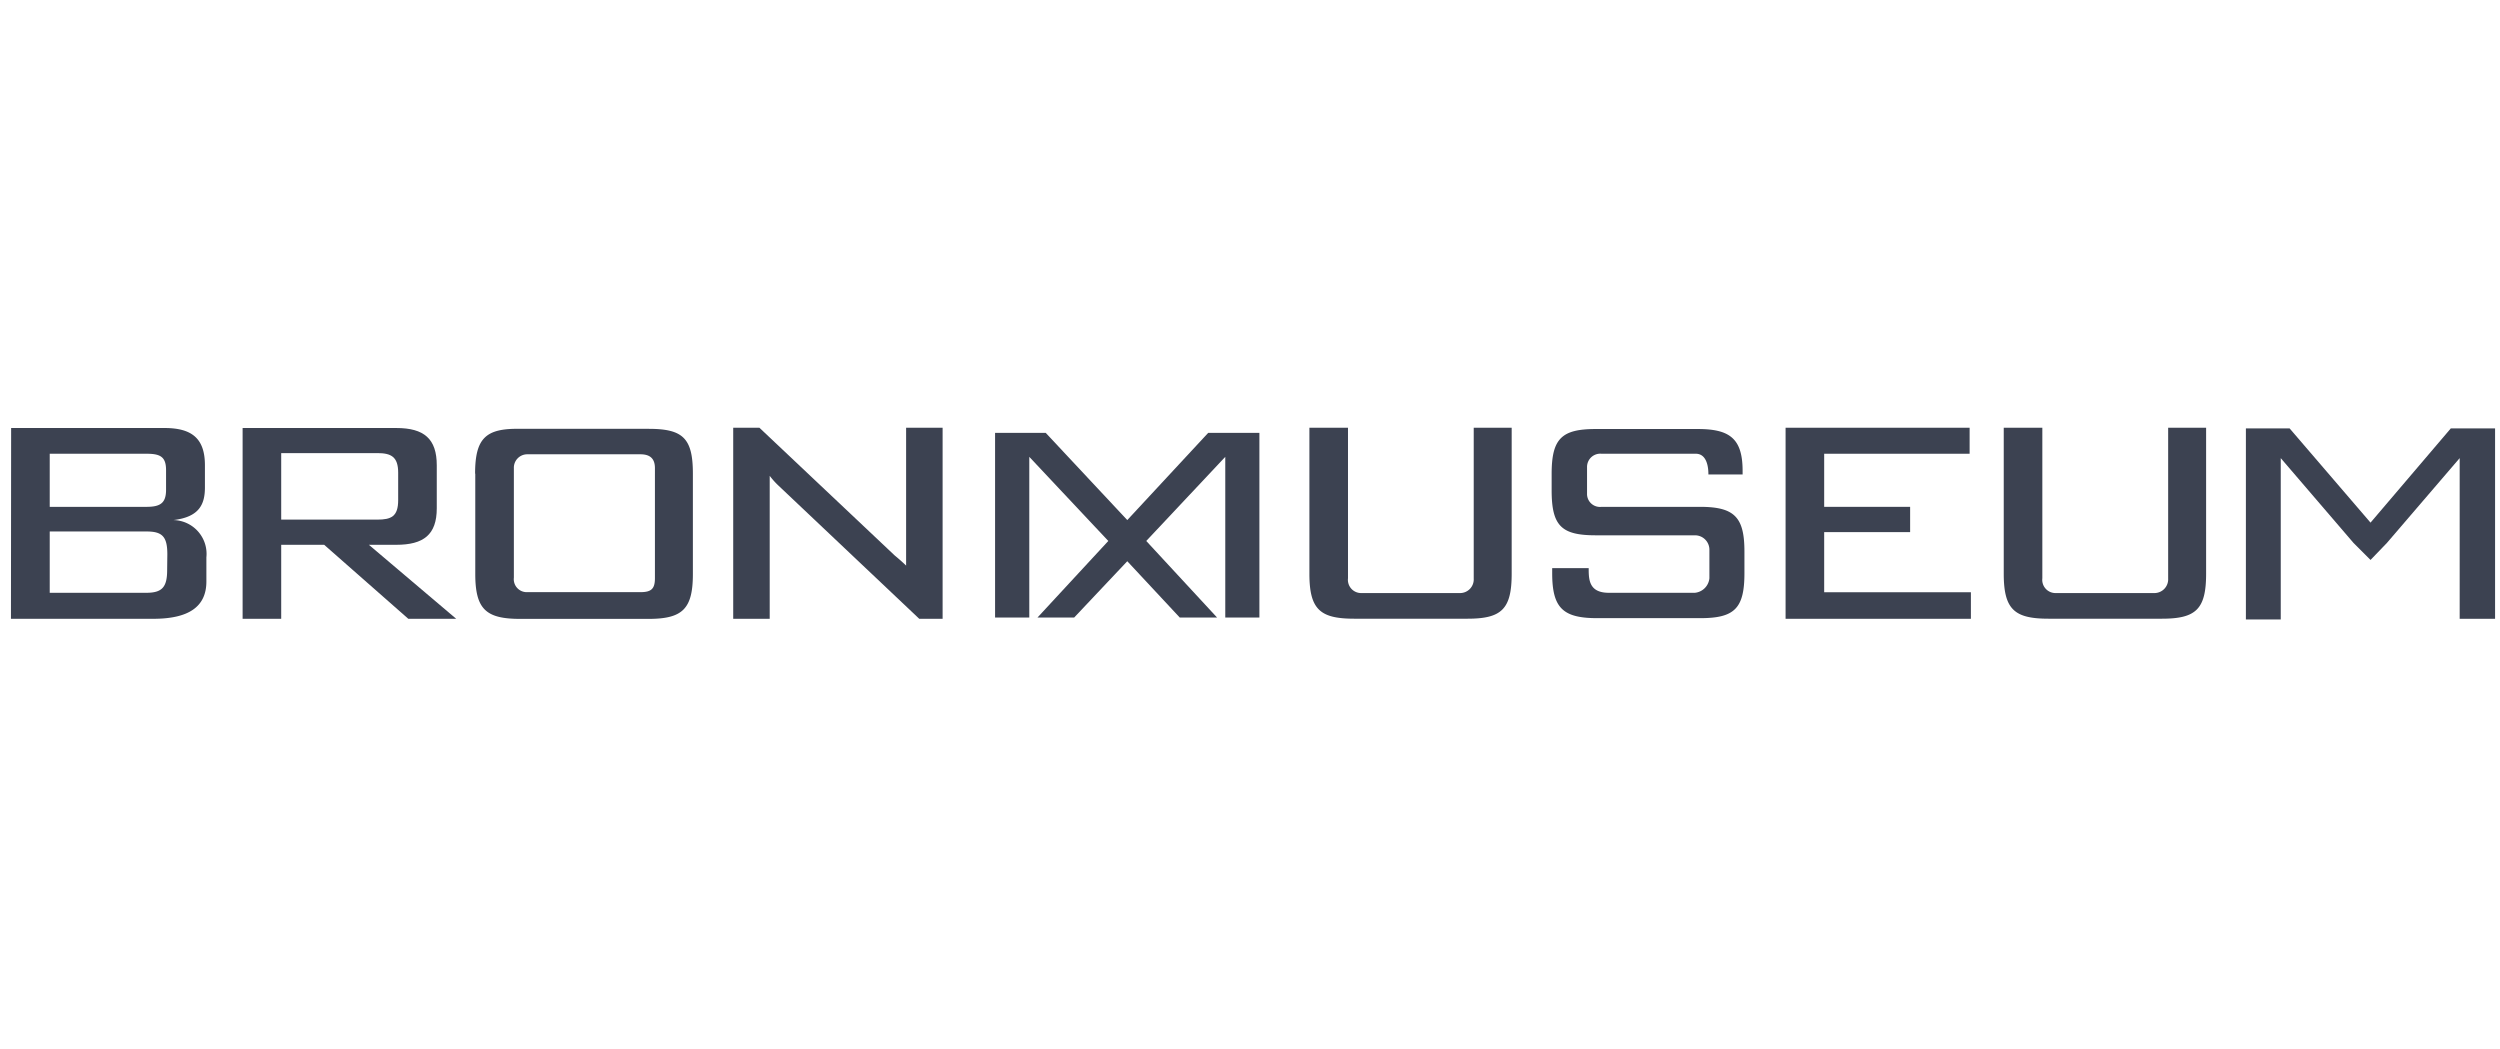
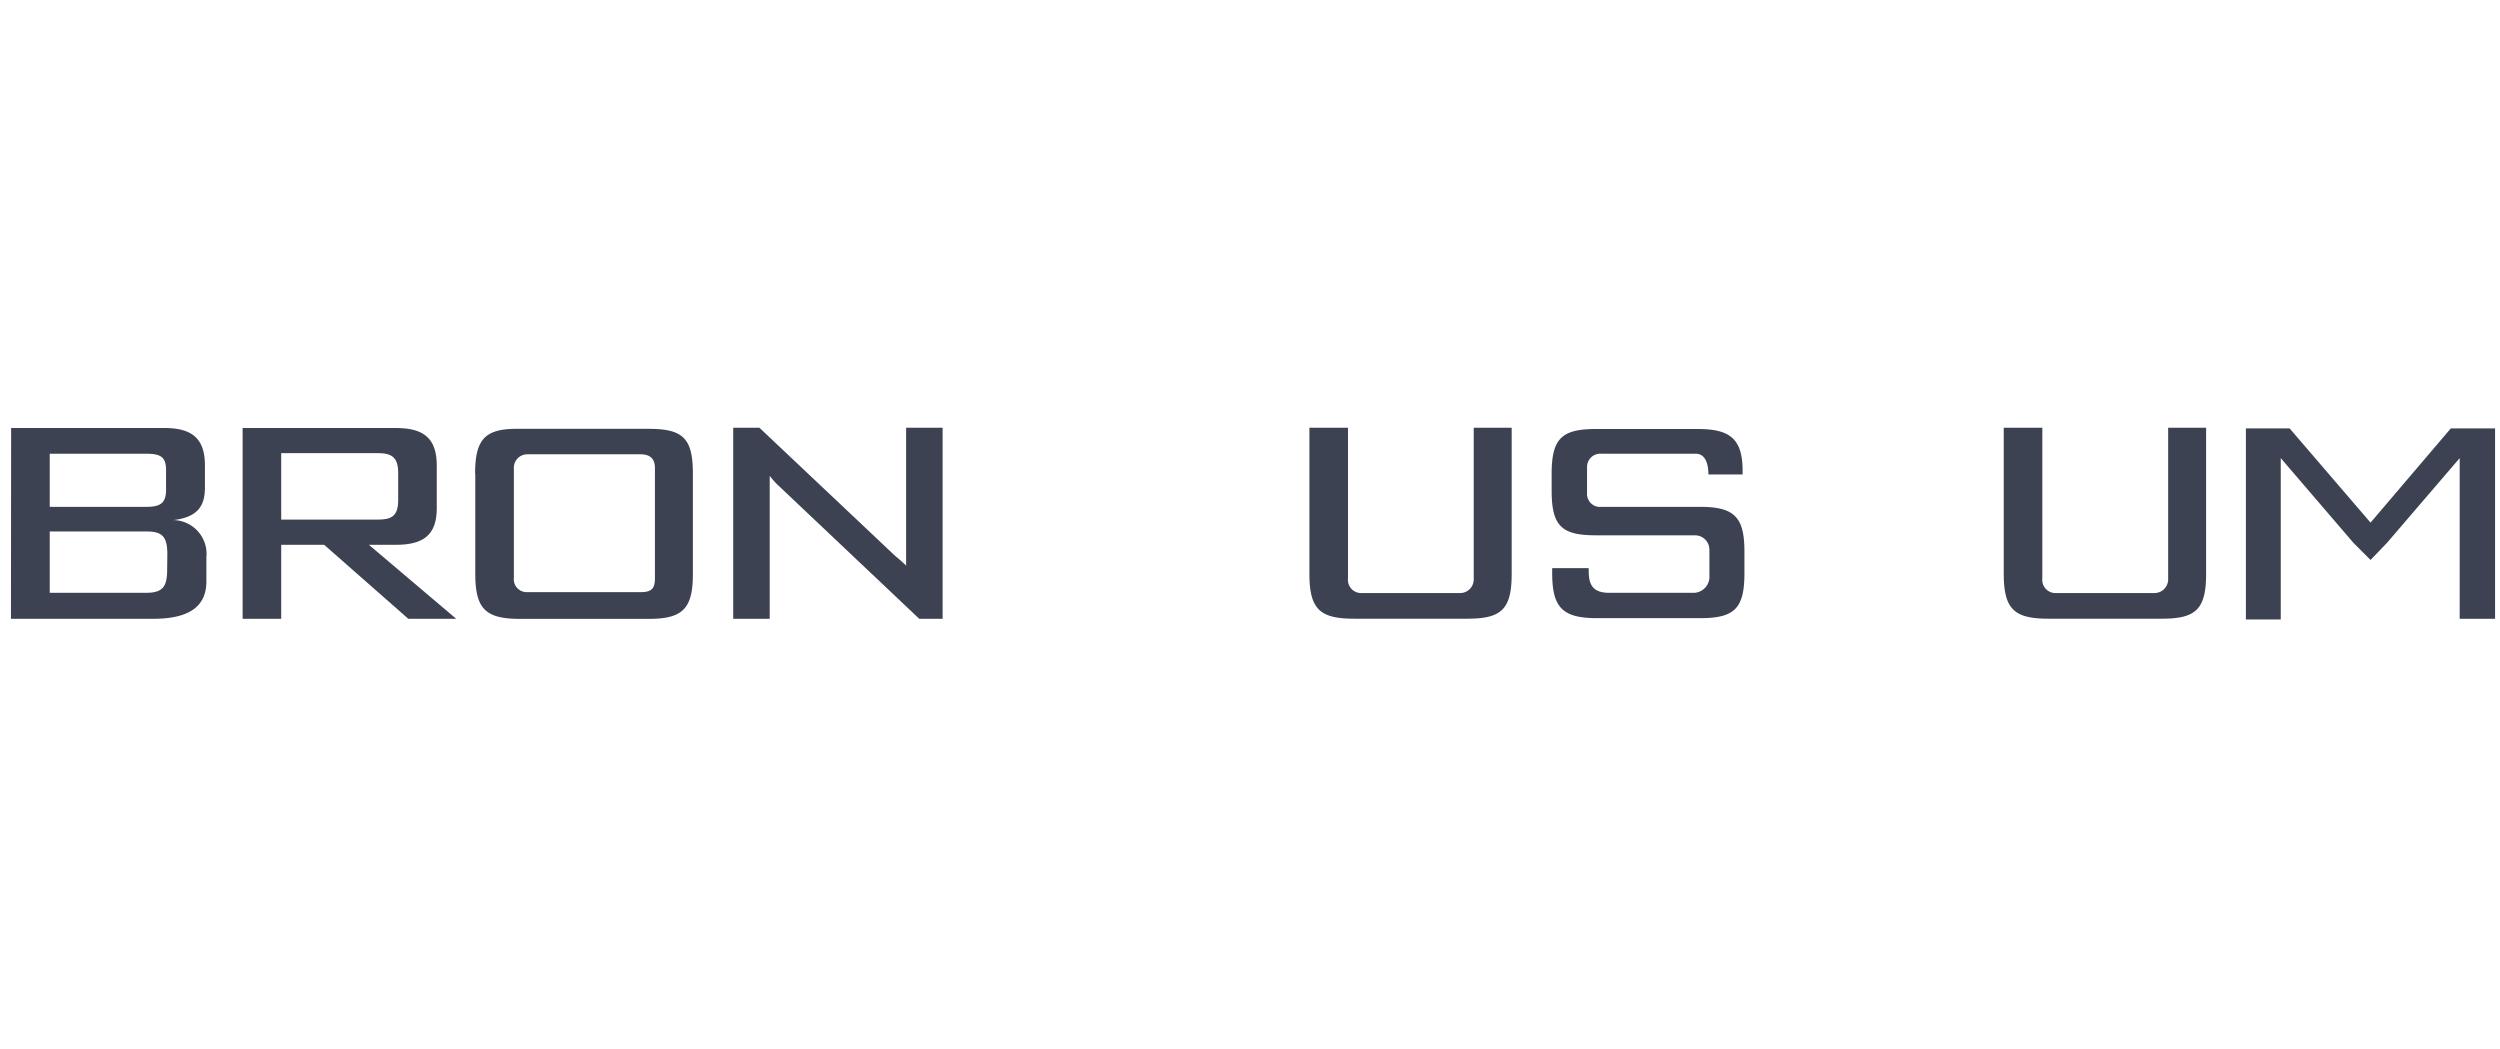
<svg xmlns="http://www.w3.org/2000/svg" id="Layer_1" data-name="Layer 1" viewBox="0 0 274 115">
  <defs>
    <style>.cls-1{fill:#3c4251;}</style>
  </defs>
  <title>bronx-museum2</title>
  <path class="cls-1" d="M18.2,53.68c0,1.45-.62,1.87-2.14,1.87H5.45V49.73H16.06c1.52,0,2.14.34,2.14,1.8Zm-17,14.14h15.6c3.88,0,5.82-1.32,5.82-4.09V61.09A3.71,3.71,0,0,0,19,57c2.91-.34,3.46-1.8,3.46-3.6V51c0-2.91-1.39-4.09-4.43-4.09H1.22Zm17.12-5.34c0,1.87-.55,2.49-2.28,2.49H5.45V58.25H16.06c1.73,0,2.28.56,2.28,2.5Z" />
  <path class="cls-1" d="M41.35,49.66c1.53,0,2.29.41,2.29,2.15v3c0,1.8-.76,2.14-2.29,2.14H30.82V49.66ZM26.59,67.82h4.23V59.71h4.71l9.22,8.11H50l-9.57-8.11h3c3,0,4.44-1.11,4.44-4V51c0-2.91-1.39-4.09-4.44-4.09H26.59Z" />
  <path class="cls-1" d="M70.18,64.9H57.78a1.42,1.42,0,0,1-1.46-1.59v-12a1.47,1.47,0,0,1,1.46-1.52h12.4c1,0,1.6.41,1.6,1.52V63.38c0,1.18-.42,1.52-1.6,1.52m-18.09-13v11c0,3.89,1.18,4.93,4.93,4.93H71.08c3.75,0,4.86-1.11,4.86-4.93v-11C75.94,48,74.83,47,71.08,47H57c-3.75-.07-4.93,1-4.93,4.92" />
  <path class="cls-1" d="M80.23,46.88h3l14.83,14c.77.63,1.25,1.11,1.25,1.11V46.88h4V67.82h-2.56L85.36,53.26a8.44,8.44,0,0,1-1-1.11V67.82h-4V46.88Z" />
  <path class="cls-1" d="M147.74,63.38A1.45,1.45,0,0,0,149.19,65H160a1.5,1.5,0,0,0,1.52-1.59V46.88h4.16v16c0,3.89-1.11,4.93-4.85,4.93H148.43c-3.74,0-4.92-1-4.92-4.93v-16h4.23v16.5Z" />
  <path class="cls-1" d="M223.84,63.38A1.45,1.45,0,0,0,225.29,65H236.1a1.51,1.51,0,0,0,1.53-1.59V46.88h4.16v16c0,3.89-1.11,4.93-4.85,4.93H224.53c-3.74,0-4.92-1-4.92-4.93v-16h4.23v16.5Z" />
  <path class="cls-1" d="M187.24,51.94h0c0-.48-.07-2.21-1.38-2.21H175.53a1.45,1.45,0,0,0-1.59,1.45v2.91a1.42,1.42,0,0,0,1.59,1.46h10.81c3.81,0,4.85,1.18,4.85,4.92v2.36c0,3.88-1.11,4.92-4.85,4.92H175.05c-3.75,0-4.93-1.11-4.93-4.92v-.56h4v.14c0,1.25.13,2.56,2.21,2.56h9.43a1.77,1.77,0,0,0,1.59-1.59V60.19a1.58,1.58,0,0,0-1.59-1.52H174.91c-3.75,0-4.85-1-4.85-4.92V51.94c0-3.88,1.1-4.92,4.85-4.92h11.16c3.46,0,4.92,1,4.92,4.58V52h-3.75Z" />
-   <polygon class="cls-1" points="195.7 46.88 215.87 46.88 215.87 49.73 199.93 49.73 199.93 55.55 209.35 55.55 209.35 58.32 199.93 58.32 199.93 64.91 216.01 64.91 216.01 67.82 195.7 67.82 195.7 46.88" />
  <polygon class="cls-1" points="268.61 46.95 268.61 46.95 259.81 57.28 250.94 46.95 250.94 46.95 246.15 46.95 246.15 67.89 249.97 67.89 249.97 50.21 257.94 59.5 259.81 61.37 259.81 60.75 259.81 61.37 261.61 59.5 269.58 50.21 269.58 67.82 273.46 67.82 273.46 46.95 268.61 46.95" />
-   <polygon class="cls-1" points="132.42 47.44 123.55 57 114.61 47.44 109.06 47.44 109.06 67.68 112.81 67.68 112.81 50.07 121.47 59.29 113.71 67.68 117.73 67.68 123.55 61.51 129.3 67.68 133.39 67.68 125.63 59.29 134.29 50.07 134.29 67.68 138.03 67.68 138.03 47.44 132.42 47.44" />
</svg>